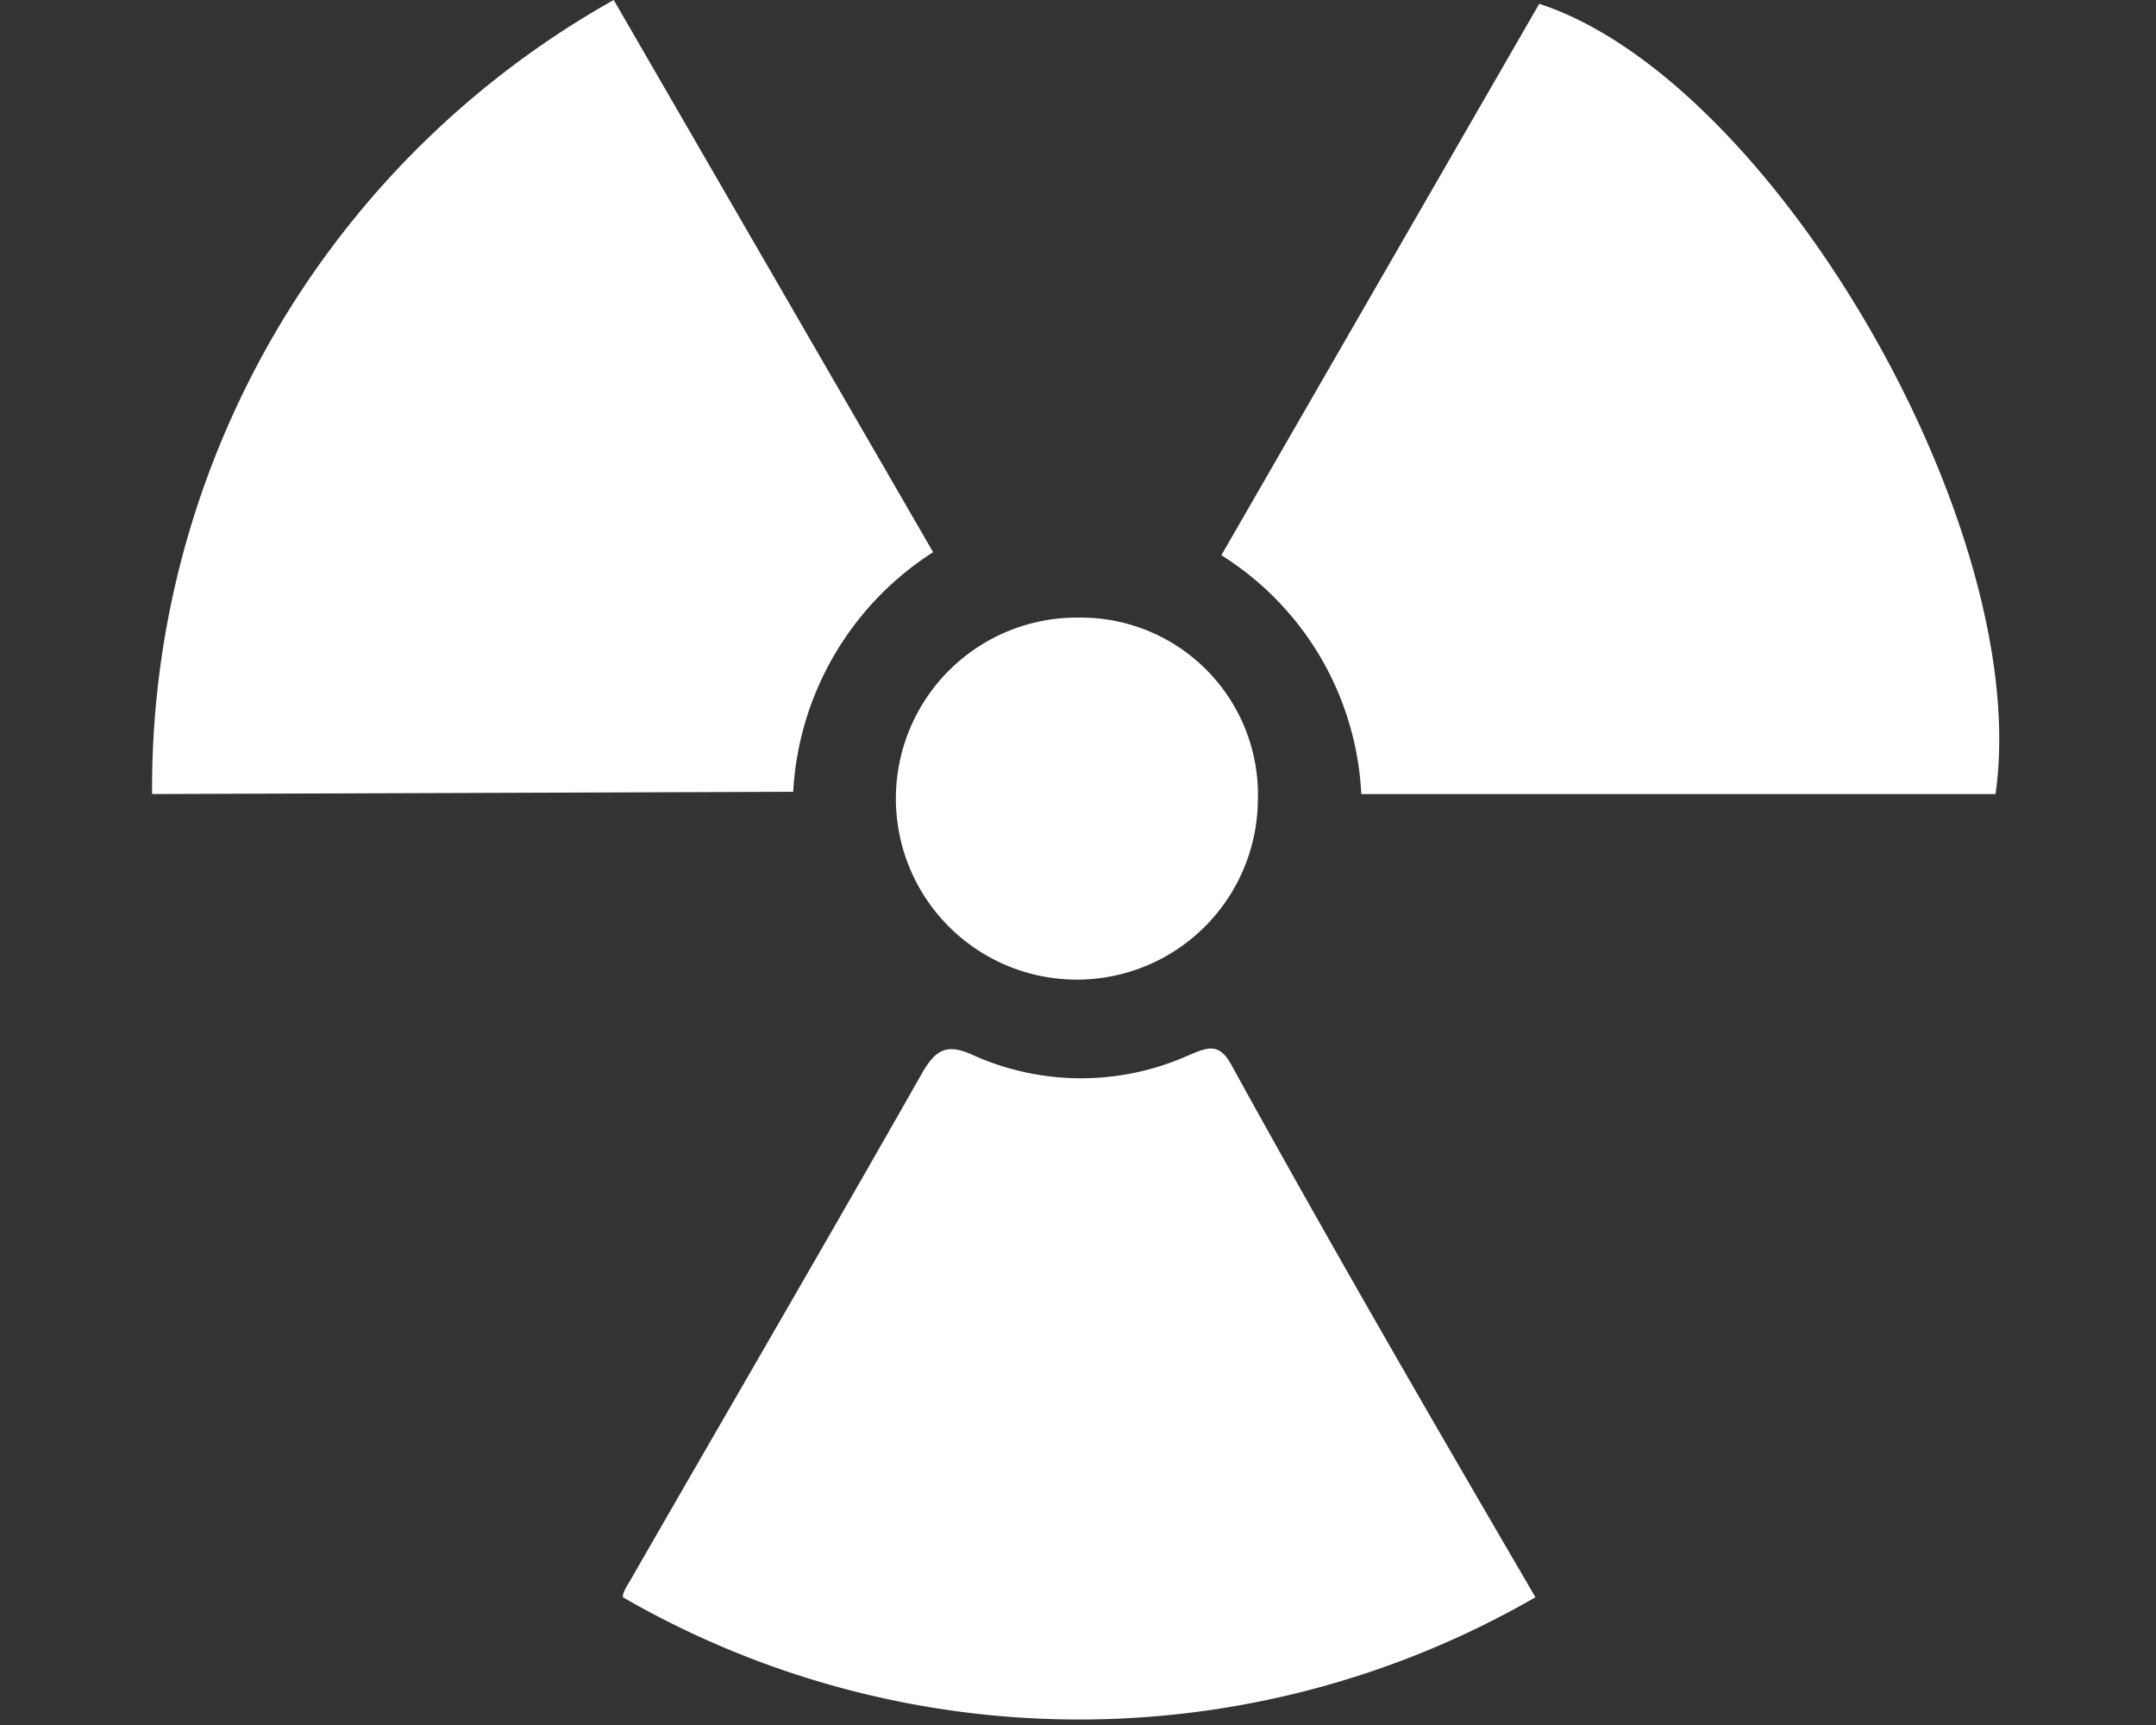
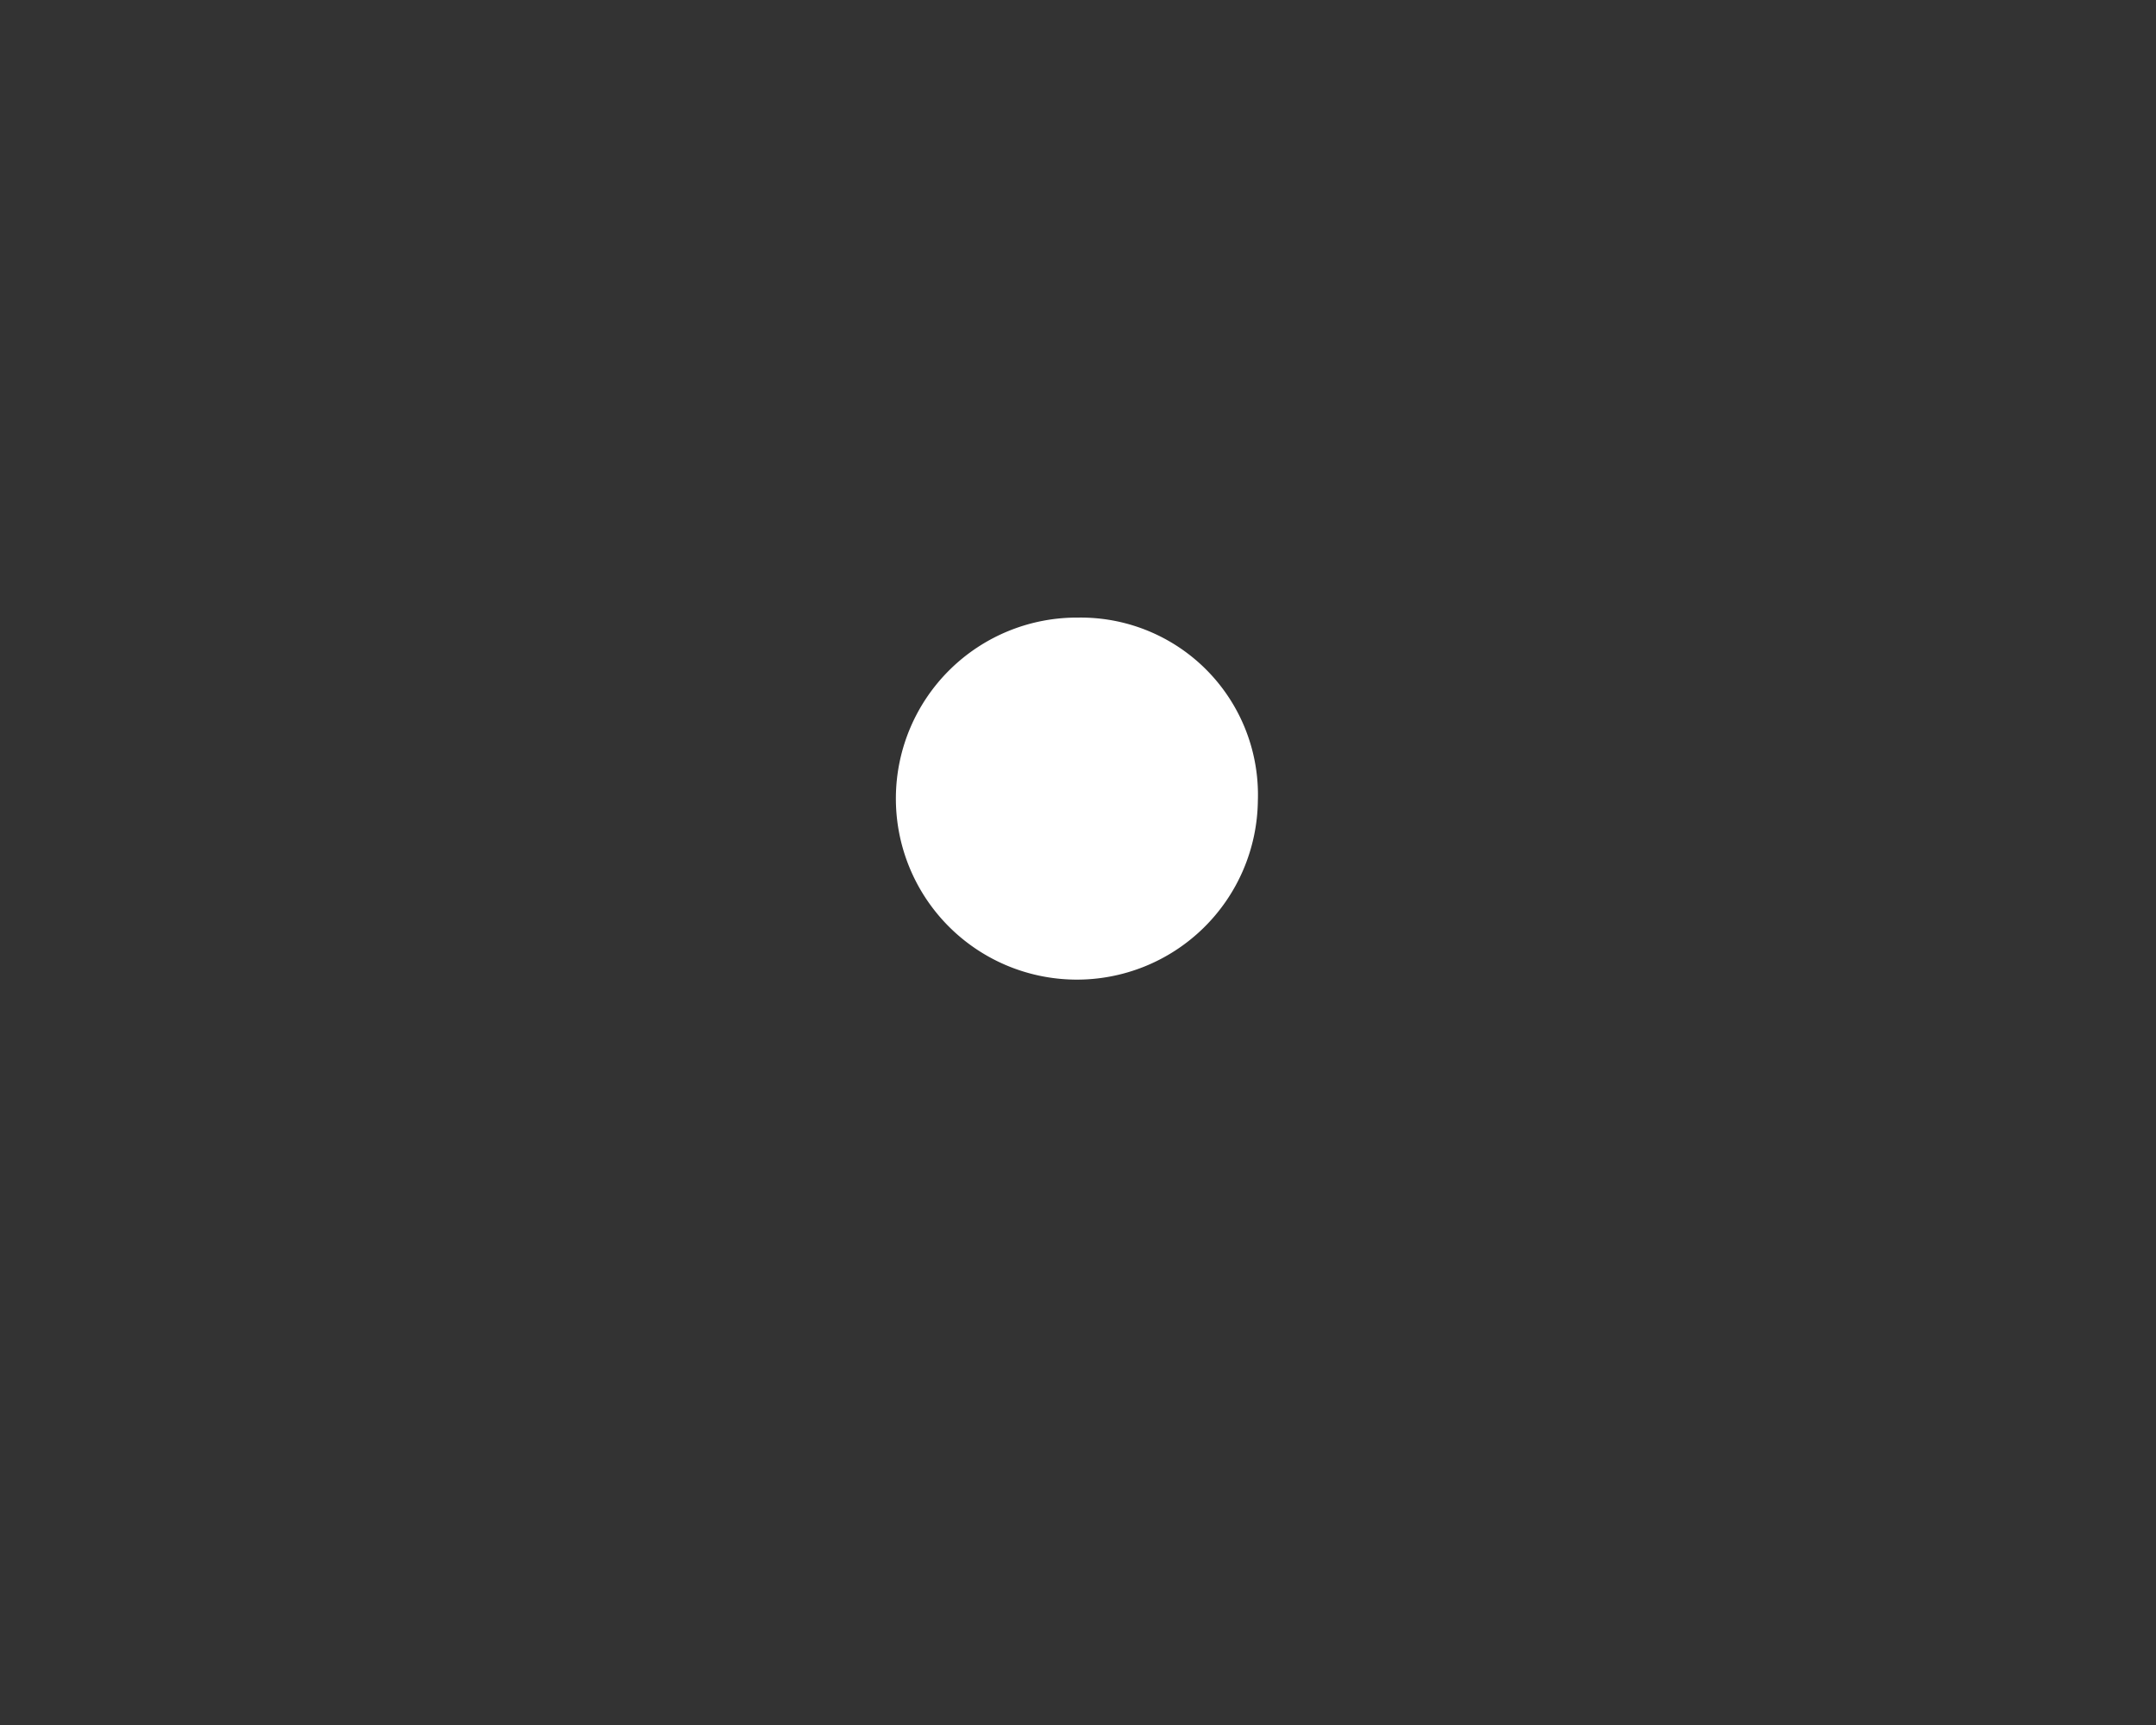
<svg xmlns="http://www.w3.org/2000/svg" id="ROOMS_LOGOS" data-name="ROOMS LOGOS" viewBox="0 0 28.35 22.68">
  <rect x="0" y="0" width="28.35" height="22.68" fill="#333333" stroke="none" />
  <defs>
    <style>
            .cls-1 {
                fill: #fff;
            }
        </style>
  </defs>
  <title>REACTOR</title>
  <g id="ABANDONED_REACTOR" data-name="ABANDONED REACTOR">
-     <path class="cls-1" d="M17.9,10.44A3.93,3.93,0,0,0,16.06,7.3L20.24.05c3.07,1,6.5,6.9,6,10.39Z" />
-     <path class="cls-1" d="M2,10.44A11.88,11.88,0,0,1,8.07,0l4.2,7.26a4,4,0,0,0-1.84,3.15Z" />
-     <path class="cls-1" d="M20.19,21a12,12,0,0,1-12,0c0-.08.07-.17.12-.26,1.27-2.21,2.56-4.42,3.82-6.64.18-.31.33-.38.66-.23a3.46,3.46,0,0,0,2.85,0c.22-.09.38-.17.54.11C17.48,16.34,18.83,18.67,20.19,21Z" />
    <path class="cls-1" d="M16.54,10.53a2.38,2.38,0,1,1-2.36-2.41A2.33,2.33,0,0,1,16.54,10.53Z" />
  </g>
</svg>